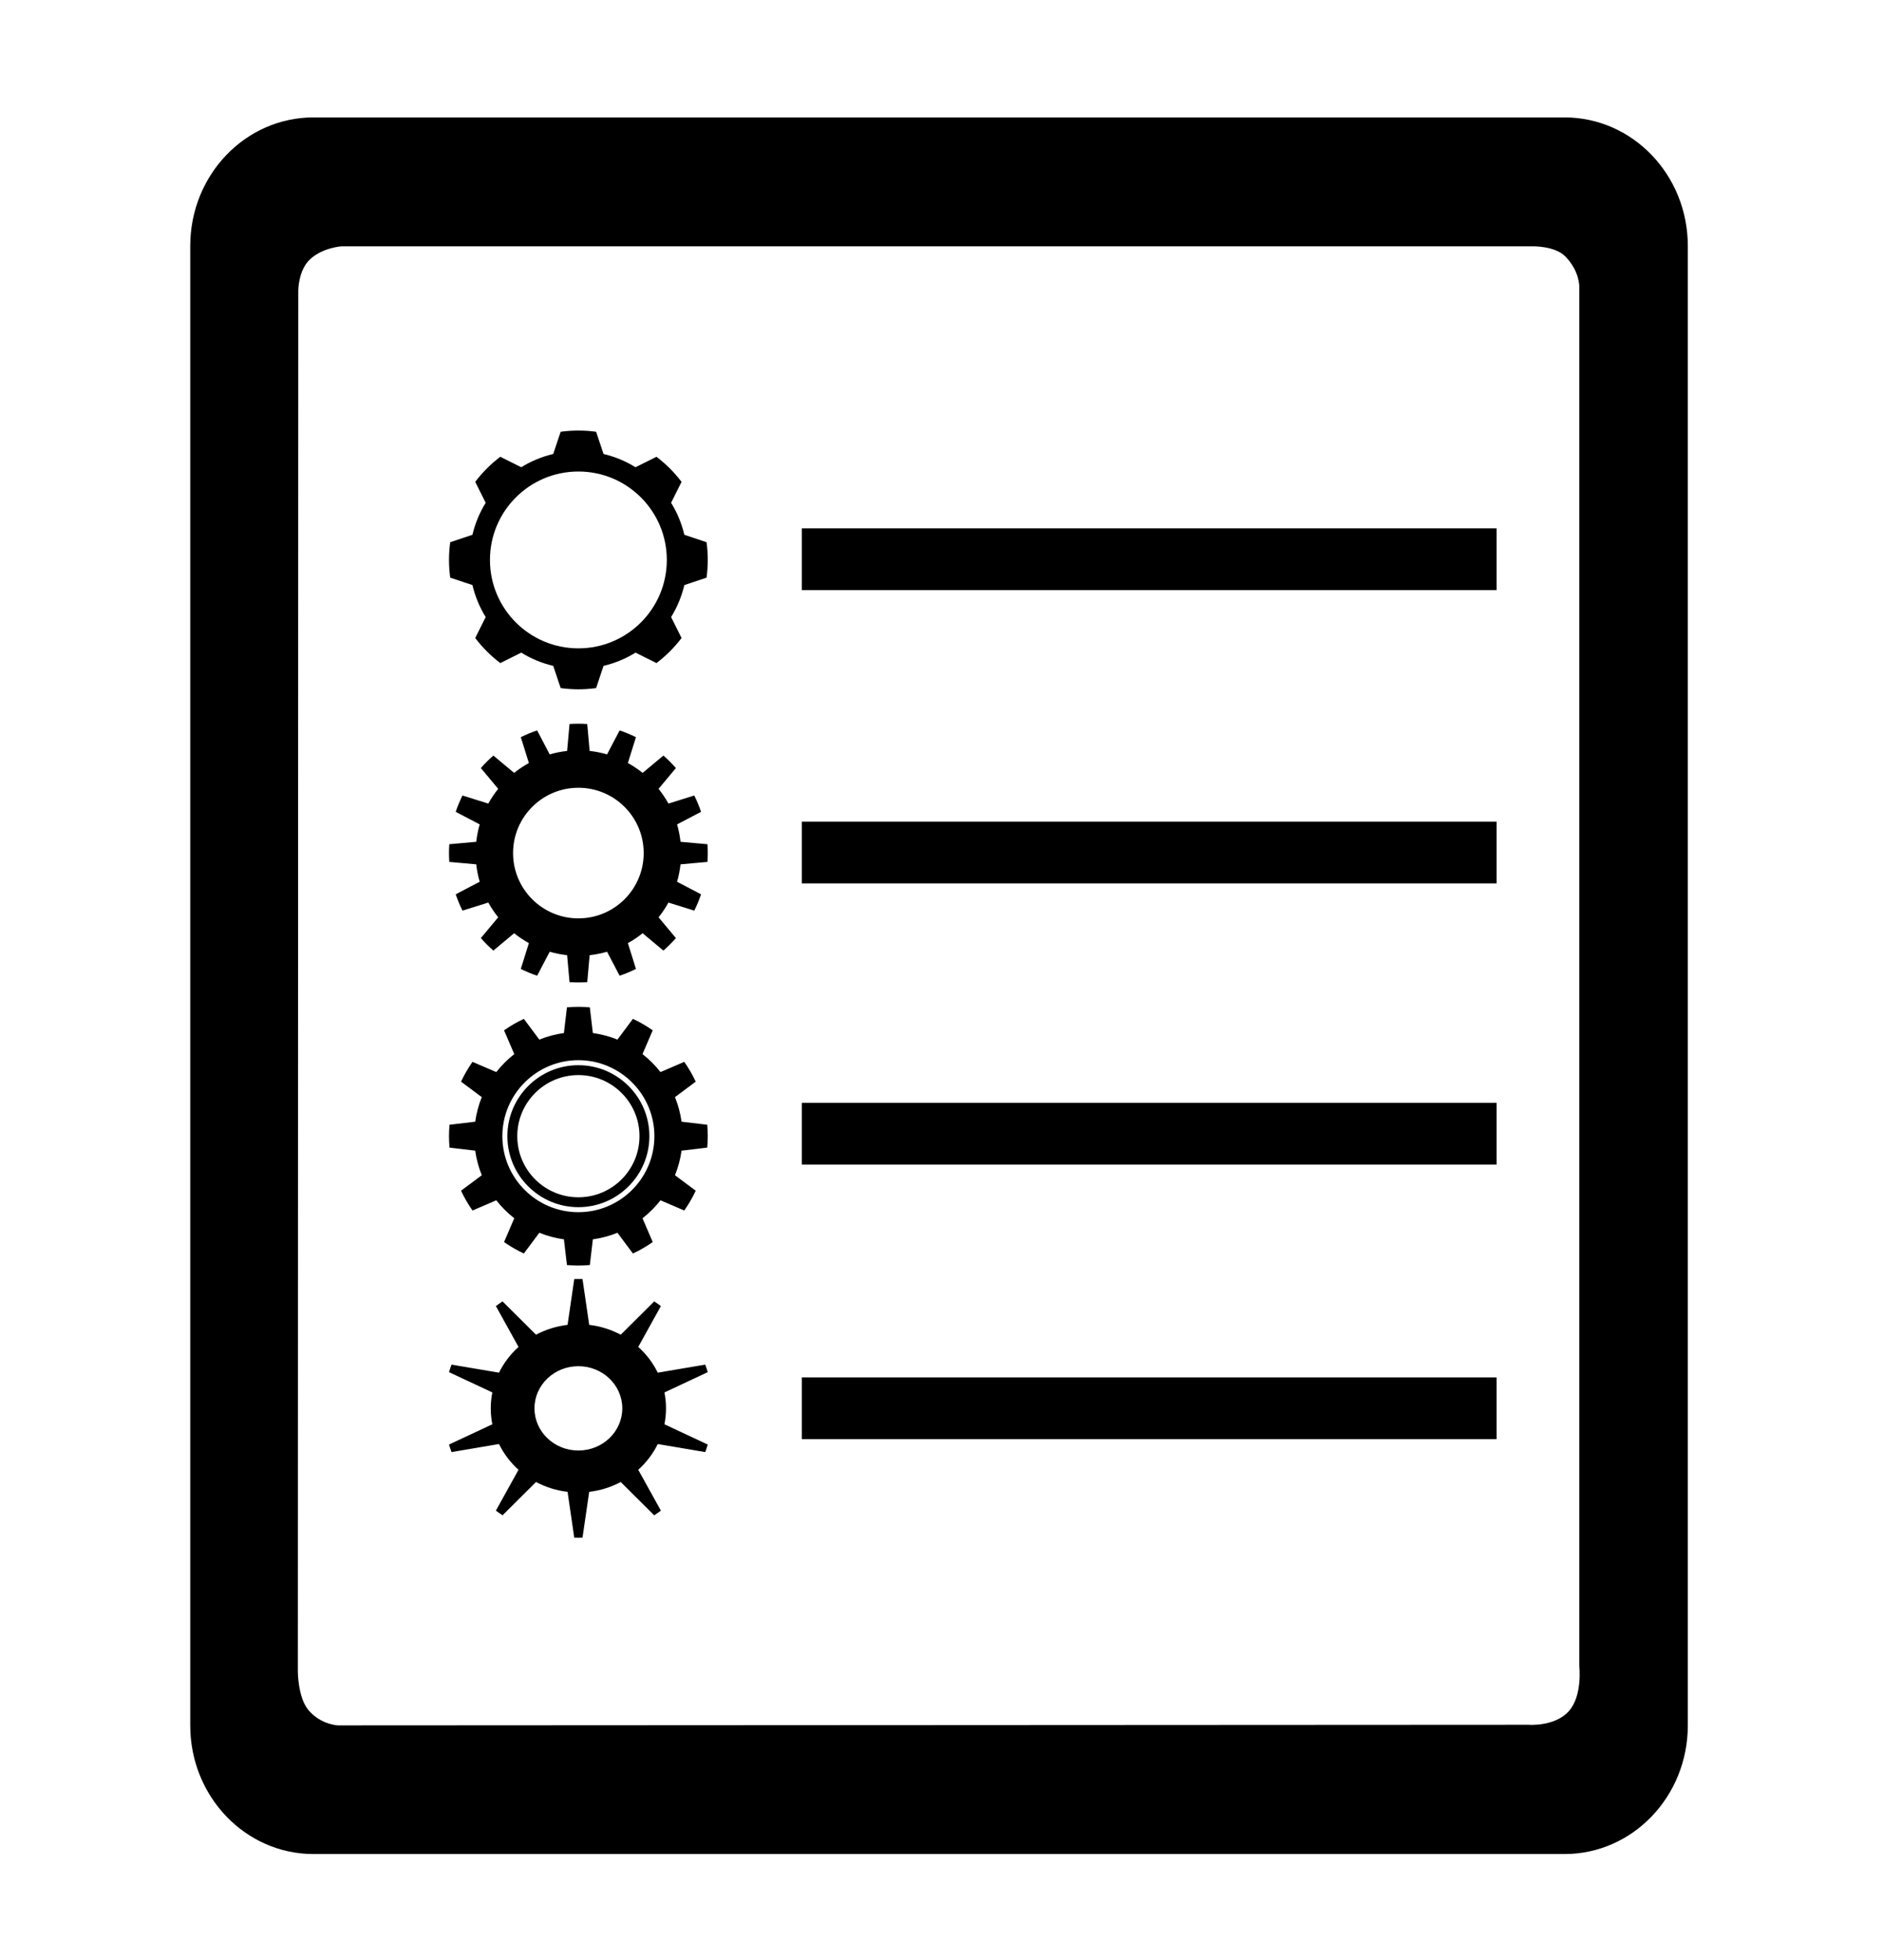
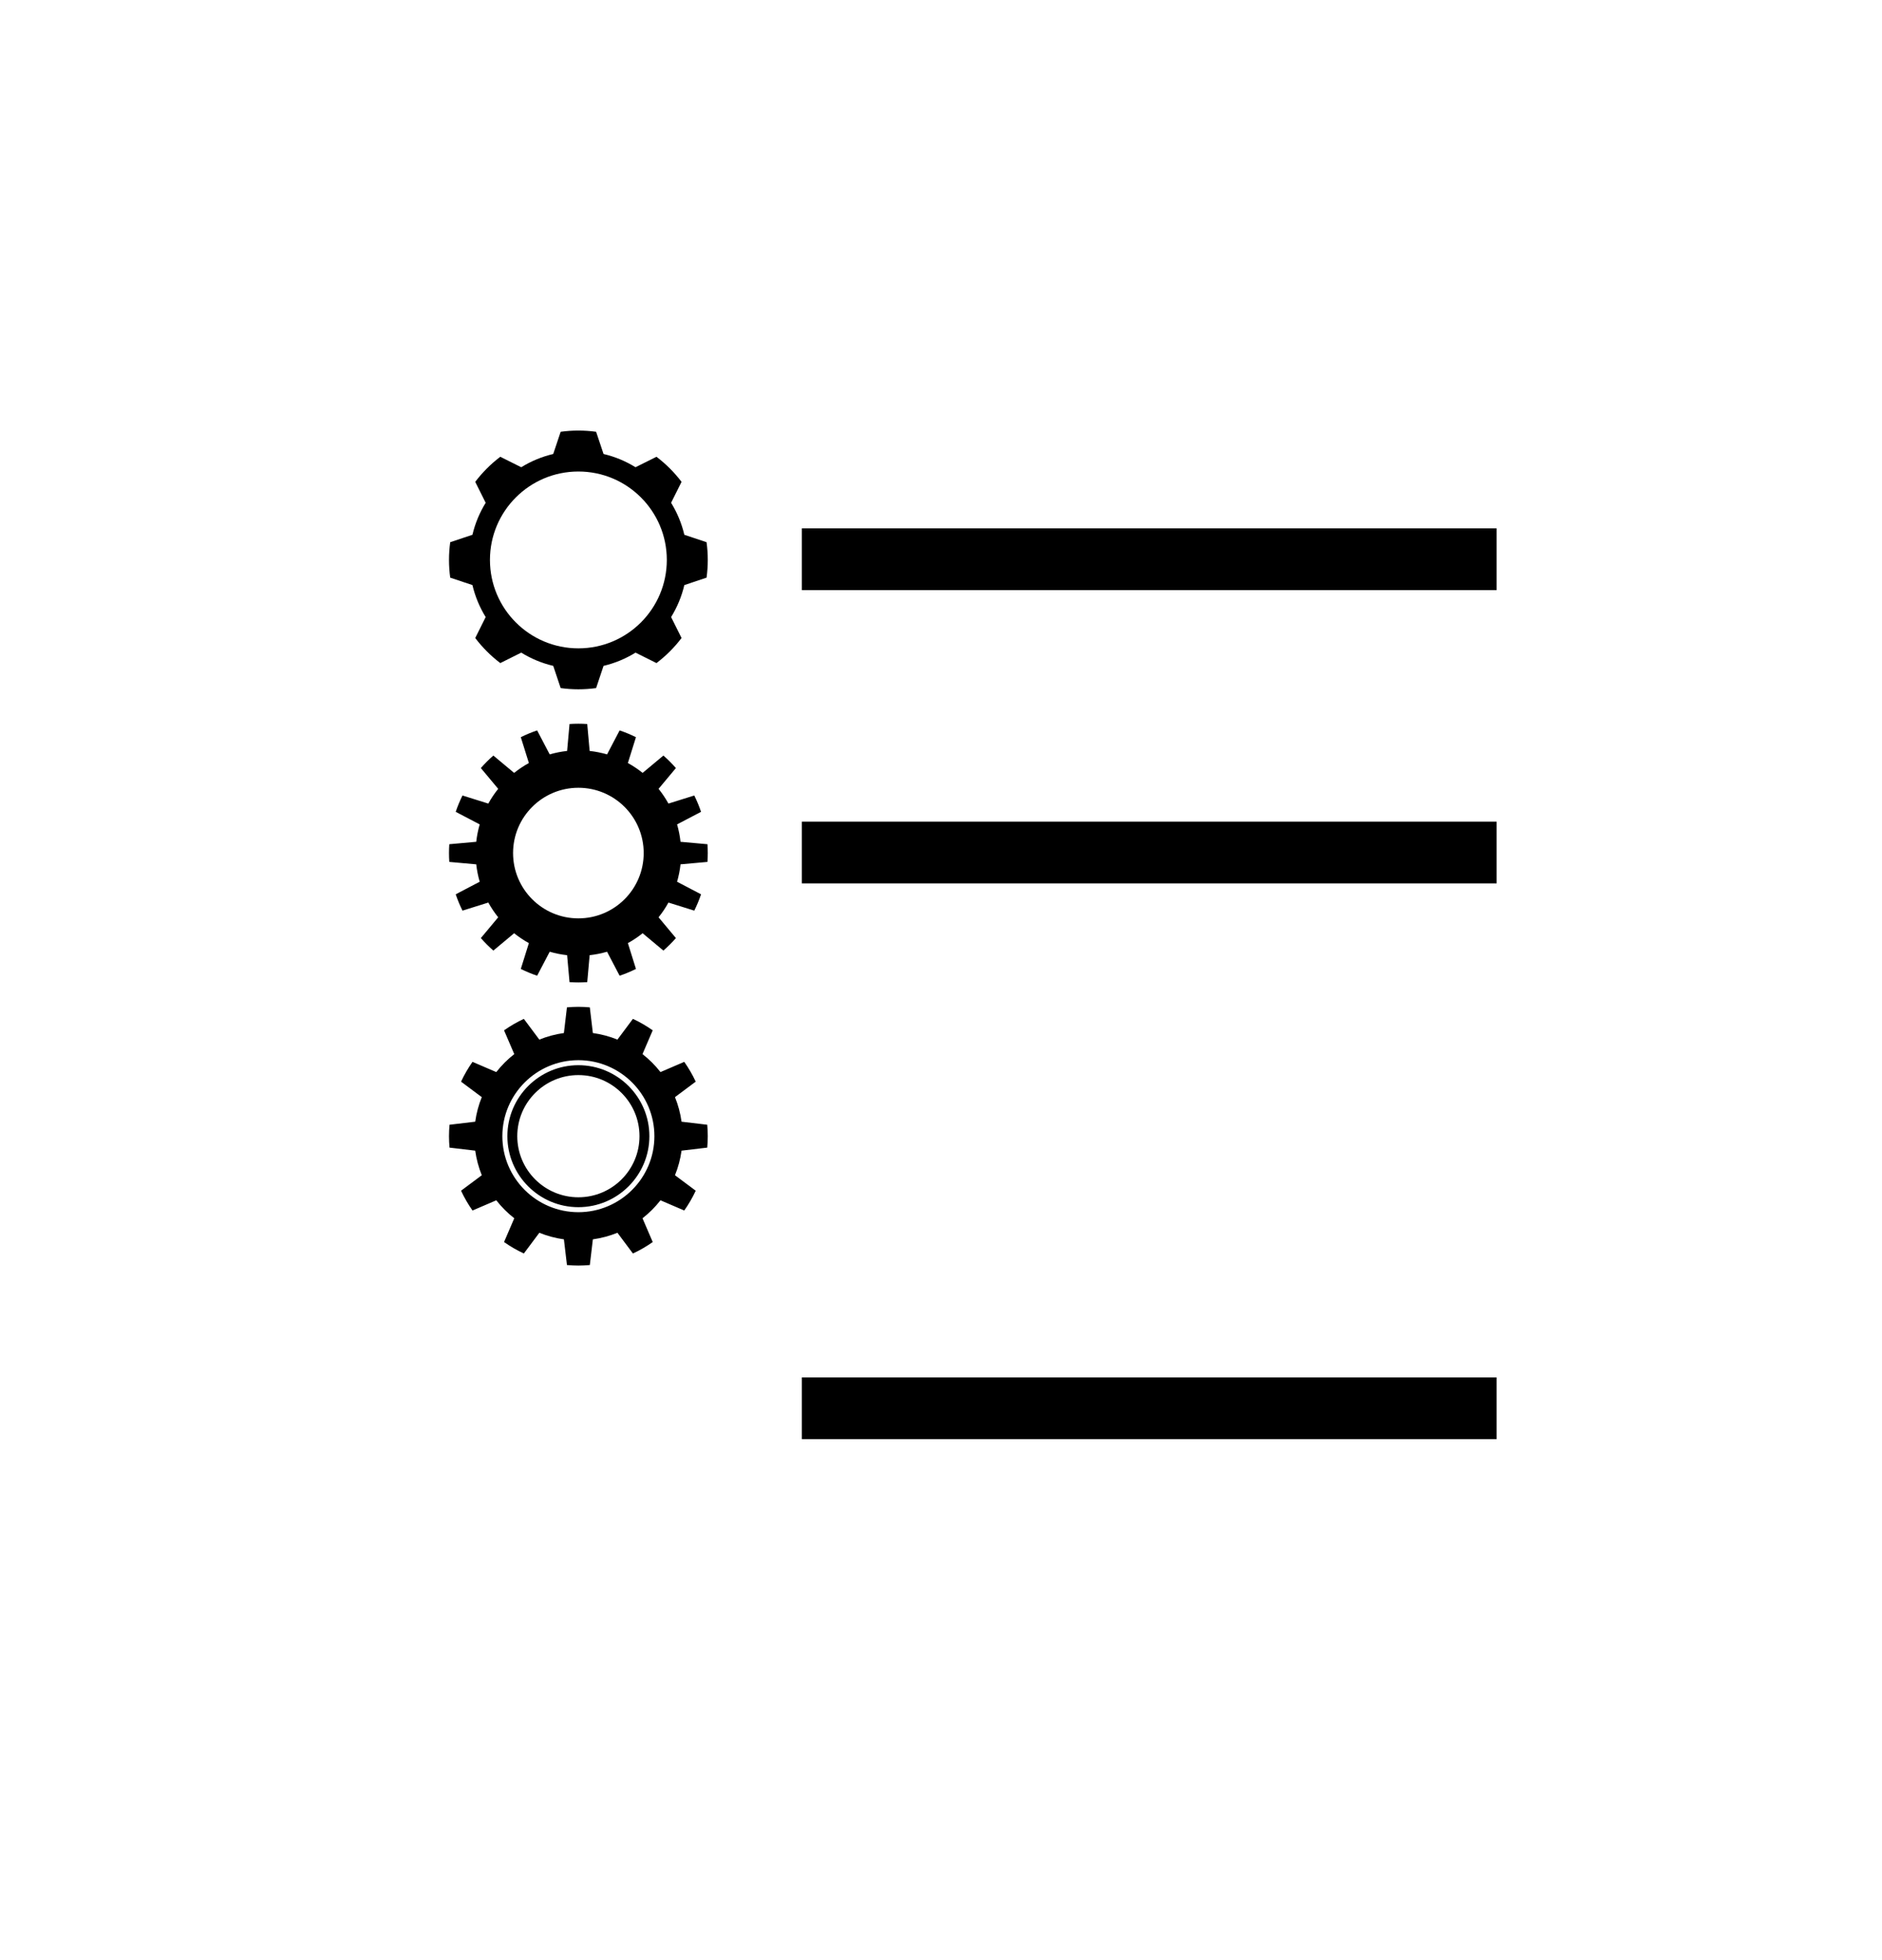
<svg xmlns="http://www.w3.org/2000/svg" xmlns:ns1="http://www.inkscape.org/namespaces/inkscape" xmlns:ns2="http://sodipodi.sourceforge.net/DTD/sodipodi-0.dtd" version="1.1" id="Layer_1" x="0px" y="0px" width="96px" height="100px" viewBox="0 0 96 100" enable-background="new 0 0 96 100" xml:space="preserve" ns1:version="0.48.4 r9939" ns2:docname="List of tools.svg">
  <defs id="defs3089" />
  <ns2:namedview pagecolor="#ffffff" bordercolor="#666666" borderopacity="1" objecttolerance="10" gridtolerance="10" guidetolerance="10" ns1:pageopacity="0" ns1:pageshadow="2" ns1:window-width="883" ns1:window-height="771" id="namedview3087" showgrid="false" ns1:zoom="3.337544" ns1:cx="87.570295" ns1:cy="28.04641" ns1:window-x="57" ns1:window-y="34" ns1:window-maximized="0" ns1:current-layer="Layer_1" ns1:snap-page="true" />
  <g id="g3505" transform="translate(-2.097,-5.094)">
    <g id="g3059">
-       <path id="path3061" d="M 81.902,11.084 H 18.089 c -3.478,0 -6.288,2.936 -6.288,6.561 V 93.12 c 0,3.625 2.811,6.562 6.288,6.562 h 63.813 c 3.477,0 6.29,-2.938 6.29,-6.562 V 17.645 c 0,-3.624 -2.813,-6.561 -6.29,-6.561 z m 0.755,79.009 c 0,0 0.173,1.517 -0.537,2.303 -0.721,0.8 -2.055,0.691 -2.055,0.691 l -60.709,0.032 c 0,0 -0.856,-0.013 -1.509,-0.762 -0.564,-0.646 -0.557,-2.015 -0.557,-2.015 l 0.022,-70.429 c 0,0 0,-1.043 0.611,-1.6 0.659,-0.602 1.612,-0.653 1.612,-0.653 h 60.721 c 0,0 1.151,-0.032 1.689,0.519 0.732,0.749 0.71,1.536 0.71,1.536 v 70.378 z" ns1:connector-curvature="0" />
      <g id="g3063" />
      <rect id="rect3071" height="3.151" width="35.439" y="32.048" x="43" />
      <rect id="rect3075" height="3.15" width="35.439" y="47.012" x="43" />
-       <rect id="rect3077" height="3.15" width="35.439" y="61.359" x="43" />
      <rect id="rect3079" height="3.149" width="35.439" y="75.365" x="43" />
    </g>
    <g transform="matrix(0.12,0,0,0.12,16.9,-11.278)" id="g27">
      <path id="path29" d="m 176.984,366.951 -9.444,-3.157 c -1.154,-4.876 -3.07,-9.456 -5.629,-13.6 l 4.442,-8.904 c -3.049,-4.021 -6.638,-7.609 -10.658,-10.657 l -8.905,4.442 c -4.143,-2.56 -8.723,-4.478 -13.598,-5.631 l -3.157,-9.443 c -2.464,-0.337 -4.978,-0.516 -7.535,-0.516 -2.557,0 -5.07,0.179 -7.535,0.516 l -3.157,9.443 c -4.875,1.153 -9.455,3.071 -13.599,5.631 l -8.904,-4.442 c -4.021,3.048 -7.609,6.636 -10.656,10.657 l 4.442,8.904 c -2.56,4.144 -4.478,8.724 -5.63,13.6 l -9.444,3.157 c -0.337,2.463 -0.516,4.978 -0.516,7.534 0,2.556 0.178,5.071 0.516,7.534 l 9.444,3.157 c 1.153,4.876 3.07,9.456 5.629,13.6 l -4.44,8.904 c 3.047,4.021 6.635,7.609 10.656,10.657 l 8.904,-4.442 c 4.144,2.56 8.724,4.478 13.599,5.631 l 3.157,9.442 c 2.464,0.338 4.978,0.517 7.535,0.517 2.557,0 5.07,-0.179 7.535,-0.517 l 3.157,-9.442 c 4.875,-1.153 9.455,-3.071 13.598,-5.63 l 8.905,4.441 c 4.02,-3.048 7.609,-6.636 10.656,-10.657 l -4.44,-8.904 c 2.559,-4.144 4.475,-8.724 5.629,-13.6 l 9.444,-3.157 c 0.337,-2.463 0.516,-4.978 0.516,-7.534 0,-2.556 -0.179,-5.071 -0.517,-7.534 z M 122.5,412.075 c -20.76,0 -37.59,-16.829 -37.59,-37.59 0,-20.761 16.83,-37.59 37.59,-37.59 20.76,0 37.59,16.829 37.59,37.59 0,20.761 -16.83,37.59 -37.59,37.59 z" ns1:connector-curvature="0" />
    </g>
    <g transform="matrix(0.12,0,0,0.12,-4.4,3.677)" id="g31">
      <path id="path33" d="m 354.869,378.246 c 0.084,-1.243 0.131,-2.496 0.131,-3.761 0,-1.265 -0.047,-2.518 -0.131,-3.761 l -11.452,-1.029 c -0.278,-2.539 -0.777,-5.011 -1.471,-7.4 l 10.199,-5.339 c -0.805,-2.395 -1.771,-4.713 -2.883,-6.945 l -10.979,3.433 c -1.22,-2.215 -2.629,-4.308 -4.201,-6.267 l 7.375,-8.83 c -1.649,-1.893 -3.428,-3.67 -5.319,-5.319 l -8.83,7.375 c -1.959,-1.572 -4.053,-2.981 -6.267,-4.201 l 3.433,-10.979 c -2.232,-1.11 -4.552,-2.079 -6.945,-2.882 l -5.339,10.199 c -2.39,-0.693 -4.861,-1.193 -7.401,-1.47 l -1.028,-11.454 c -1.243,-0.084 -2.496,-0.13 -3.761,-0.13 -1.266,0 -2.518,0.046 -3.762,0.13 l -1.028,11.454 c -2.54,0.276 -5.011,0.776 -7.4,1.47 l -5.34,-10.199 c -2.393,0.803 -4.712,1.771 -6.945,2.882 l 3.434,10.979 c -2.215,1.22 -4.308,2.629 -6.267,4.201 l -8.832,-7.375 c -1.891,1.649 -3.668,3.427 -5.318,5.318 l 7.375,8.831 c -1.571,1.959 -2.981,4.052 -4.201,6.267 l -10.979,-3.433 c -1.112,2.232 -2.079,4.551 -2.883,6.944 l 10.2,5.34 c -0.693,2.39 -1.193,4.861 -1.47,7.4 l -11.454,1.029 c -0.085,1.243 -0.13,2.496 -0.13,3.761 0,1.265 0.045,2.518 0.13,3.761 l 11.454,1.029 c 0.276,2.539 0.776,5.011 1.47,7.4 l -10.2,5.34 c 0.805,2.394 1.771,4.713 2.884,6.944 l 10.979,-3.433 c 1.22,2.215 2.629,4.308 4.201,6.267 l -7.375,8.83 c 1.65,1.893 3.428,3.67 5.318,5.319 l 8.832,-7.374 c 1.958,1.571 4.051,2.98 6.266,4.201 l -3.434,10.978 c 2.234,1.111 4.552,2.078 6.945,2.883 l 5.34,-10.199 c 2.389,0.693 4.861,1.192 7.4,1.471 l 1.028,11.452 c 1.244,0.084 2.496,0.131 3.762,0.131 1.265,0 2.518,-0.047 3.762,-0.131 l 1.027,-11.452 c 2.54,-0.278 5.012,-0.777 7.401,-1.471 l 5.339,10.199 c 2.394,-0.805 4.713,-1.771 6.945,-2.883 l -3.433,-10.978 c 2.214,-1.221 4.308,-2.63 6.267,-4.201 l 8.829,7.374 c 1.893,-1.649 3.67,-3.427 5.32,-5.319 l -7.375,-8.83 c 1.572,-1.959 2.981,-4.052 4.201,-6.267 l 10.979,3.433 c 1.111,-2.231 2.078,-4.551 2.883,-6.944 l -10.199,-5.34 c 0.693,-2.39 1.192,-4.861 1.471,-7.4 l 11.452,-1.029 z M 300,402.247 c -15.333,0 -27.762,-12.43 -27.762,-27.762 0,-15.332 12.429,-27.761 27.762,-27.761 15.331,0 27.761,12.429 27.761,27.761 0,15.332 -12.43,27.762 -27.761,27.762 z" ns1:connector-curvature="0" />
    </g>
    <g transform="matrix(0.12,0,0,0.12,16.9,53.531)" id="g3">
      <path id="path5" d="m 122.5,49.218 c -16.642,0 -30.182,13.54 -30.182,30.181 0,16.641 13.541,30.181 30.182,30.181 16.641,0 30.181,-13.54 30.181,-30.181 0,-16.641 -13.539,-30.181 -30.181,-30.181 z m 0,56.156 c -14.347,0 -25.976,-11.629 -25.976,-25.975 0,-14.346 11.628,-25.975 25.976,-25.975 14.345,0 25.975,11.629 25.975,25.975 0,14.346 -11.63,25.975 -25.975,25.975 z m 54.773,-21.113 c 0.141,-1.603 0.227,-3.223 0.227,-4.862 0,-1.639 -0.086,-3.259 -0.227,-4.862 l -10.918,-1.293 c -0.507,-3.644 -1.457,-7.142 -2.794,-10.446 l 8.815,-6.581 c -1.377,-2.959 -3.012,-5.773 -4.873,-8.417 l -10.106,4.344 c -2.228,-2.849 -4.794,-5.416 -7.642,-7.642 l 4.342,-10.107 c -2.644,-1.859 -5.457,-3.495 -8.416,-4.872 l -6.582,8.814 C 135.796,37 132.296,36.05 128.654,35.544 l -1.293,-10.919 c -1.603,-0.14 -3.223,-0.226 -4.862,-0.226 -1.642,0 -3.259,0.086 -4.864,0.226 l -1.291,10.919 C 112.7,36.05 109.201,37 105.898,38.337 L 99.317,29.523 C 96.358,30.9 93.545,32.535 90.9,34.395 l 4.342,10.107 c -2.848,2.228 -5.414,4.793 -7.641,7.642 L 77.495,47.8 c -1.86,2.645 -3.494,5.458 -4.872,8.417 l 8.814,6.581 C 80.1,66.102 79.15,69.6 78.644,73.244 l -10.919,1.292 c -0.14,1.604 -0.225,3.224 -0.225,4.863 0,1.639 0.085,3.259 0.226,4.863 l 10.919,1.292 c 0.507,3.643 1.457,7.142 2.793,10.446 l -8.814,6.581 c 1.378,2.959 3.012,5.773 4.872,8.417 l 10.107,-4.343 c 2.227,2.848 4.793,5.413 7.641,7.641 l -4.342,10.106 c 2.645,1.86 5.458,3.496 8.417,4.873 l 6.581,-8.814 c 3.303,1.336 6.803,2.286 10.446,2.793 l 1.291,10.919 c 1.605,0.14 3.223,0.226 4.864,0.226 1.639,0 3.259,-0.086 4.862,-0.226 l 1.293,-10.919 c 3.642,-0.507 7.142,-1.457 10.445,-2.793 l 6.582,8.814 c 2.958,-1.377 5.772,-3.012 8.416,-4.871 l -4.342,-10.108 c 2.848,-2.228 5.414,-4.793 7.642,-7.641 l 10.106,4.343 c 1.86,-2.645 3.496,-5.458 4.873,-8.417 L 163.561,96 c 1.337,-3.304 2.287,-6.803 2.794,-10.446 l 10.918,-1.293 z M 122.5,111.714 c -17.819,0 -32.315,-14.497 -32.315,-32.314 0,-17.817 14.496,-32.314 32.315,-32.314 17.817,0 32.314,14.497 32.314,32.314 0,17.817 -14.497,32.314 -32.314,32.314 z" ns1:connector-curvature="0" />
    </g>
    <g transform="matrix(0.12,0,0,0.12,-25.7,14.301)" id="g47">
-       <path id="path49" d="m 514.75,522.028 c 0,-2.315 -0.232,-4.577 -0.67,-6.77 l 18.42,-8.622 c -0.326,-1.08 -0.688,-2.148 -1.081,-3.199 l -20.179,3.421 c -2.025,-4.145 -4.854,-7.856 -8.293,-10.947 l 9.622,-17.368 c -0.924,-0.687 -1.867,-1.349 -2.834,-1.982 l -14.226,14.152 c -4.065,-2.159 -8.596,-3.611 -13.41,-4.181 l -2.847,-19.476 c -0.582,-0.018 -1.166,-0.028 -1.753,-0.028 -0.587,0 -1.17,0.011 -1.753,0.028 l -2.846,19.476 c -4.814,0.569 -9.345,2.021 -13.409,4.181 l -14.227,-14.152 c -0.967,0.634 -1.911,1.296 -2.834,1.982 l 9.622,17.368 c -3.439,3.091 -6.268,6.803 -8.293,10.947 l -20.179,-3.421 c -0.394,1.051 -0.755,2.119 -1.082,3.198 l 18.421,8.623 c -0.438,2.191 -0.67,4.454 -0.67,6.77 0,2.313 0.232,4.577 0.67,6.77 l -18.421,8.623 c 0.327,1.079 0.688,2.147 1.082,3.198 l 20.179,-3.421 c 2.025,4.145 4.854,7.856 8.293,10.947 l -9.622,17.368 c 0.923,0.687 1.867,1.349 2.834,1.981 l 14.227,-14.152 c 4.064,2.16 8.595,3.612 13.409,4.182 L 475.747,577 c 0.583,0.018 1.166,0.028 1.753,0.028 0.587,0 1.171,-0.011 1.753,-0.028 l 2.847,-19.476 c 4.814,-0.569 9.345,-2.021 13.41,-4.182 l 14.226,14.152 c 0.967,-0.633 1.91,-1.295 2.834,-1.981 l -9.622,-17.368 c 3.439,-3.091 6.268,-6.803 8.293,-10.947 l 20.179,3.421 c 0.394,-1.051 0.755,-2.119 1.081,-3.198 l -18.42,-8.623 c 0.437,-2.193 0.669,-4.456 0.669,-6.77 z M 477.5,539.95 c -10.308,0 -18.663,-8.024 -18.663,-17.922 0,-9.898 8.355,-17.922 18.663,-17.922 10.309,0 18.665,8.024 18.665,17.922 0,9.898 -8.356,17.922 -18.665,17.922 z" ns1:connector-curvature="0" />
-     </g>
+       </g>
  </g>
</svg>